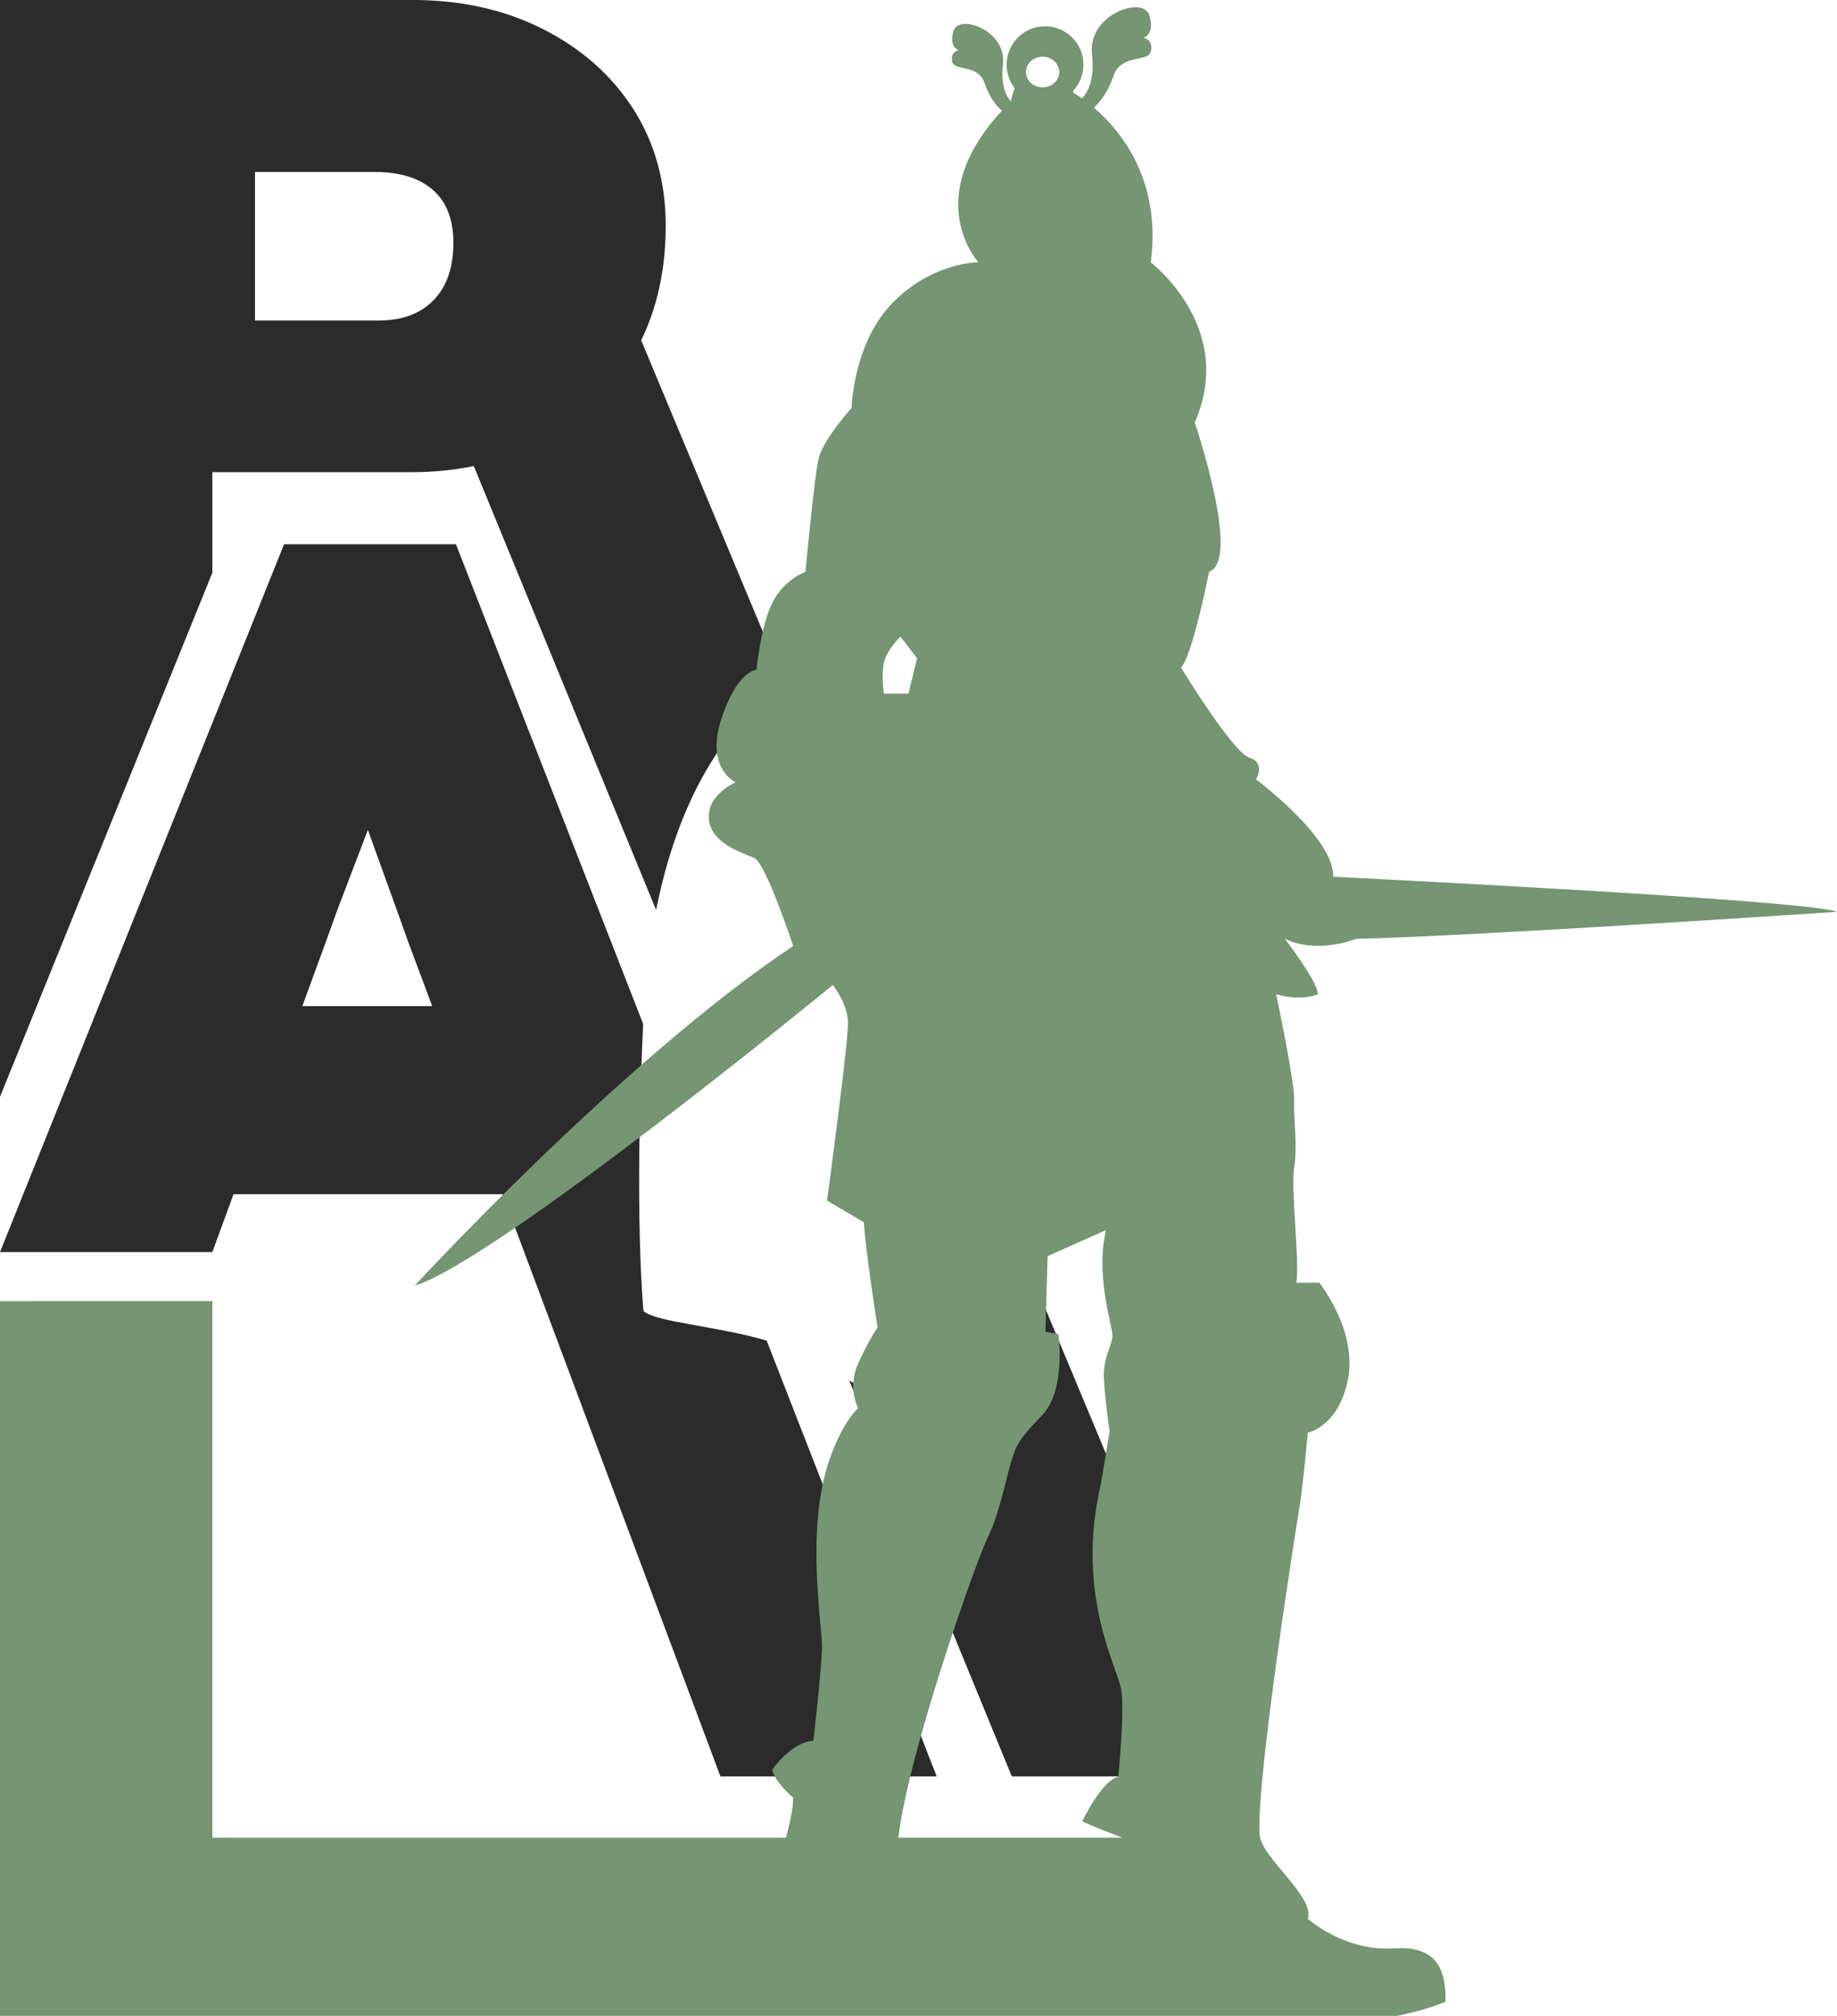
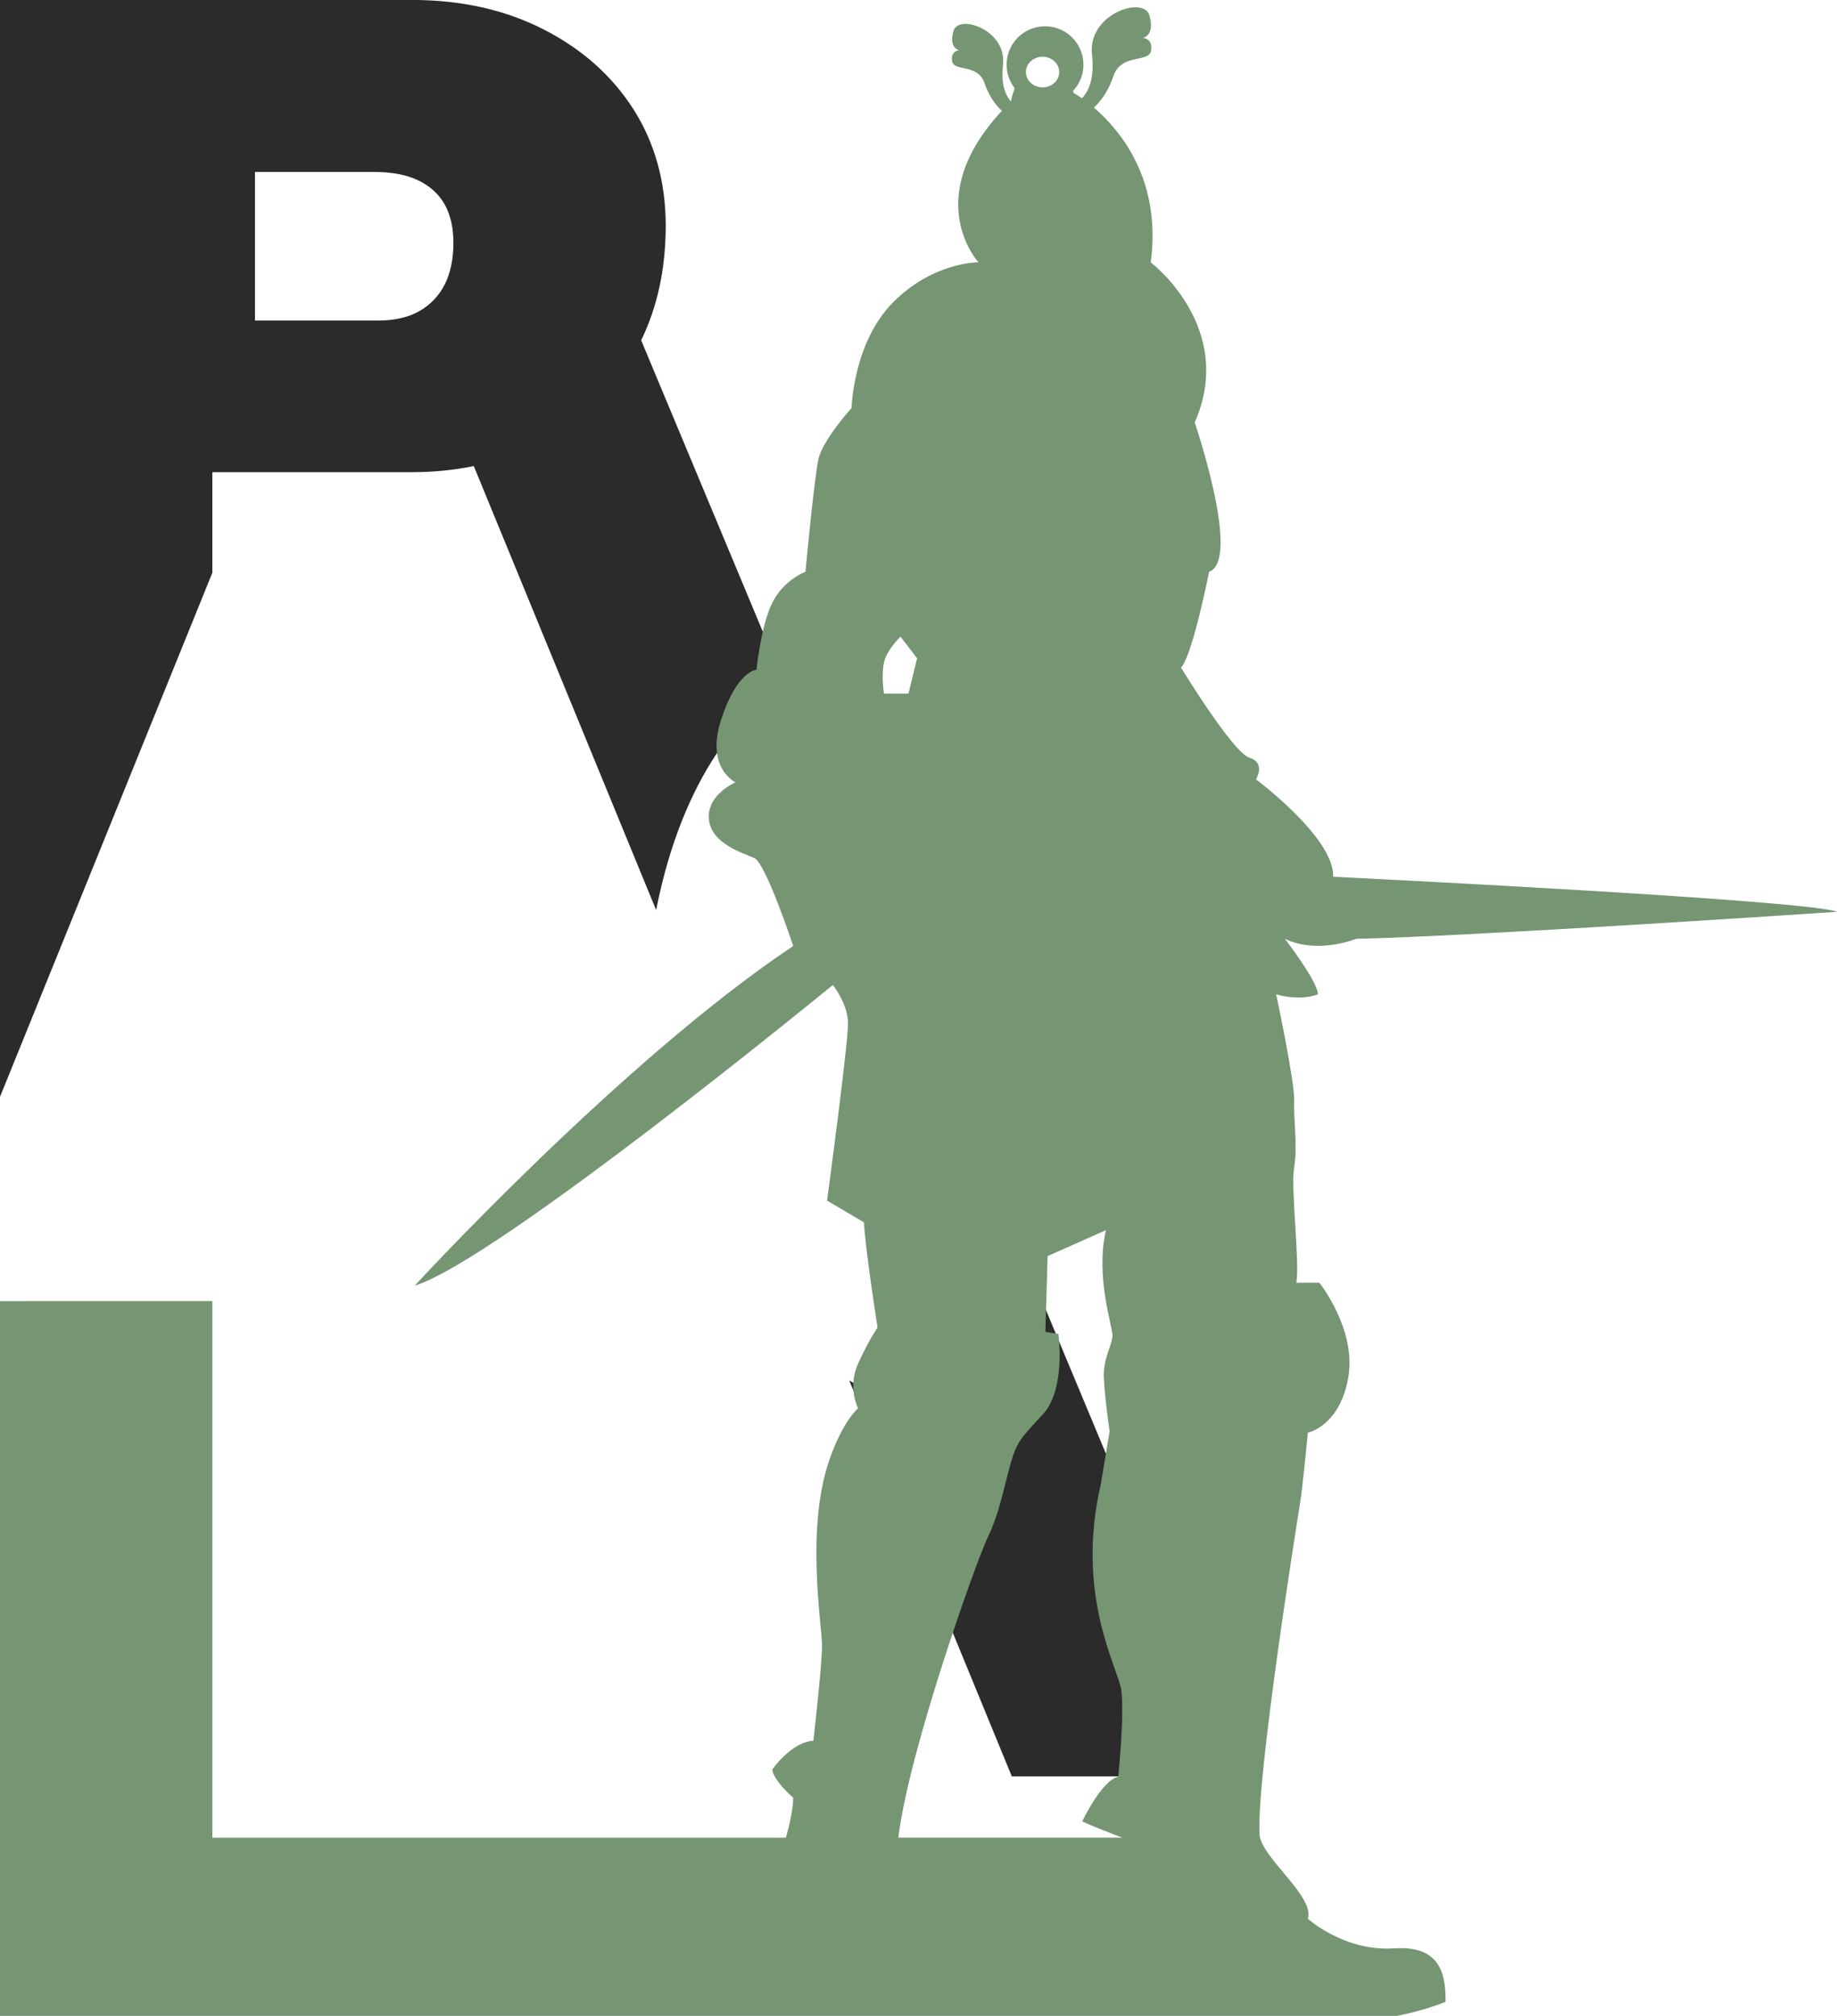
<svg xmlns="http://www.w3.org/2000/svg" id="Calque_1" data-name="Calque 1" viewBox="0 0 429.53 471.25">
  <defs>
    <style>
      .cls-1 {
        fill: #759573;
      }

      .cls-1, .cls-2 {
        stroke-width: 0px;
      }

      .cls-2 {
        fill: #2a2b2a;
      }
    </style>
  </defs>
  <g>
    <path class="cls-2" d="m222.38,253.11c-1.02,23.3-7.34,76.52-9.67,76.99-1.53.31-7.27-3.35-14.15-7.4l38.02,92.56h53.5l-67.7-162.16Z" />
    <path class="cls-2" d="m153.41,212.77c6.37-32.21,20.78-46.8,29.99-53.03l-33.48-80.19c3.83-7.87,5.74-16.82,5.74-26.85s-2.52-19.3-7.56-27.18c-5.06-7.88-12.06-14.1-21.05-18.67-8.98-4.58-19.24-6.86-30.72-6.86H0v256.42l49.65-122.52v-23.51h46.69c5.06,0,9.86-.49,14.44-1.43l42.64,103.8ZM88.3,74.93h-28.68v-34.74h27.74c4.25,0,7.75.67,10.5,2.01,2.77,1.34,4.81,3.23,6.16,5.67,1.33,2.45,2,5.41,2,8.87,0,3.78-.67,7.01-2,9.7-1.35,2.67-3.31,4.76-5.91,6.26-2.62,1.5-5.89,2.24-9.81,2.24Z" />
  </g>
-   <path class="cls-2" d="m150.46,306.44s-2.23-21.96-.08-67.07l-43.77-112.14h-40.19L0,292.7h49.65l4.95-13.53h62.91l50.94,136.1h50.57l-39.76-101.87c-11.48-3.41-26.2-4.34-28.81-6.95Zm-79.77-71.24l5.43-14.84c1.73-4.89,3.27-9.06,4.62-12.53,1.33-3.46,5.28-13.84,5.28-13.84,0,0,3.72,10.38,4.99,13.84,1.27,3.47,2.75,7.65,4.5,12.53l5.55,14.84h-30.37Z" />
  <path class="cls-1" d="m326.03,455.46c-11.63.84-20.23-6.91-20.23-6.91,1.69-5.23-10.96-14.33-11.29-19.72-.81-12.97,8.77-73.16,9.44-77.21.67-4.05,1.85-16.69,1.85-16.69,0,0,7.42-1.52,9.44-12.81,2.02-11.29-6.74-22.25-6.74-22.25h-5.39c.84-4.72-1.35-22.08-.51-26.97.84-4.89-.17-11.46,0-15.68.17-4.21-4.21-24.78-4.21-24.78,5.9,1.69,9.78,0,9.78,0-.17-3.2-7.75-12.98-7.75-12.98,7.75,3.71,16.69,0,16.69,0,26.3-.51,112.44-6.31,112.44-6.31-6.74-2.77-117.83-8.19-117.83-8.19.34-9.1-18.04-22.76-18.04-22.76,0,0,2.36-3.88-1.52-5.06-3.88-1.18-16.01-21.07-16.01-21.07,2.7-2.87,6.57-22.42,6.57-22.42,7.59-2.7-3.37-34.89-3.37-34.89,9.78-22.25-10.28-37.42-10.28-37.42,2.57-19.31-7.12-30.9-13.29-36.18,2.36-2.19,3.7-4.88,4.56-7.38,1.85-5.39,8.26-3.03,8.79-5.9.53-2.87-1.88-3.03-1.88-3.03,0,0,2.87-.51,1.52-5.23-1.35-4.72-14.5-.34-13.44,9.1.52,4.66-.27,8.04-2.34,10.26-1.2-.85-1.96-1.26-1.96-1.26,0,0-.04-.18-.12-.48,1.5-1.6,2.42-3.75,2.42-6.12,0-4.96-4.02-8.98-8.98-8.98s-8.98,4.02-8.98,8.98c0,2.07.71,3.98,1.89,5.5-.61,1.61-.86,2.95-.89,3.1-1.65-1.92-2.28-4.75-1.85-8.64.91-8.13-10.41-11.9-11.57-7.84-1.16,4.06,1.31,4.5,1.31,4.5,0,0-2.07.15-1.62,2.61s5.97.44,7.57,5.08c.76,2.2,1.95,4.56,4.06,6.47-19.17,20.63-5.48,35.43-5.48,35.43,0,0-10.45-.17-19.89,9.27-9.44,9.44-9.78,24.78-9.78,24.78,0,0-6.74,7.42-7.75,11.97-1.01,4.55-3.03,26.3-3.03,26.3,0,0-5.06,1.85-7.75,7.25-2.7,5.39-3.71,15.68-3.71,15.68,0,0-4.55.17-8.26,11.63-3.71,11.46,3.37,14.67,3.37,14.67,0,0-6.74,2.87-6.24,8.6.51,5.73,7.92,7.92,10.62,9.1,2.7,1.18,9.1,20.57,9.1,20.57-39.95,26.63-88.5,79.4-88.5,79.4,19.22-5.9,97.77-70.29,97.77-70.29,0,0,3.37,4.21,3.54,8.6.17,4.38-4.89,41.81-4.89,41.81l8.6,5.06c.51,7.59,3.2,24.61,3.2,24.61,0,0-2.02,2.87-4.55,8.43-2.53,5.56,0,10.45,0,10.45,0,0-3.54,2.87-6.74,12.14-5.57,16.13-1.69,38.6-1.69,43.32s-2.02,22.25-2.02,22.25c-5.23.34-9.61,6.74-9.61,6.74.34,2.7,4.89,6.57,4.89,6.57,0,2.43-.74,5.9-1.7,9.36H49.65v-125.43H0v168.93h313.07l-.05-.13c15.5-.8,24.98-5.02,24.98-5.02,0-5.06-.34-13.32-11.97-12.47ZM243.79,13.26c1.78,0,3.27,1.1,3.73,2.6.04.14.08.28.1.42.03.18.06.37.06.56,0,1.98-1.75,3.58-3.9,3.58s-3.9-1.6-3.9-3.58,1.75-3.58,3.9-3.58Zm-37.11,141.64c.67-3.03,3.88-6.07,3.88-6.07l3.88,5.06-2.02,8.26h-5.73s-.67-4.21,0-7.25Zm24.27,204.48c2.7-5.39,4.05-12.81,5.39-17.36,1.35-4.55,1.85-5.39,7.42-11.29,5.56-5.9,3.71-18.88,3.71-18.88l-3.03-.51.51-17.7,13.65-6.07c-2.53,10.79,1.52,22.42,1.52,24.61s-2.19,5.23-2.02,9.78c.17,4.55,1.35,12.64,1.35,12.64l-2.08,12.47c-5.96,25.79,3.93,42.65,4.78,47.87.84,5.23-.67,20.4-.67,20.4-3.88.84-8.43,10.45-8.43,10.45,2.31,1.09,6.96,2.88,9.39,3.8h-52.39c2.47-20.54,18.43-65.24,20.92-70.21Z" />
</svg>